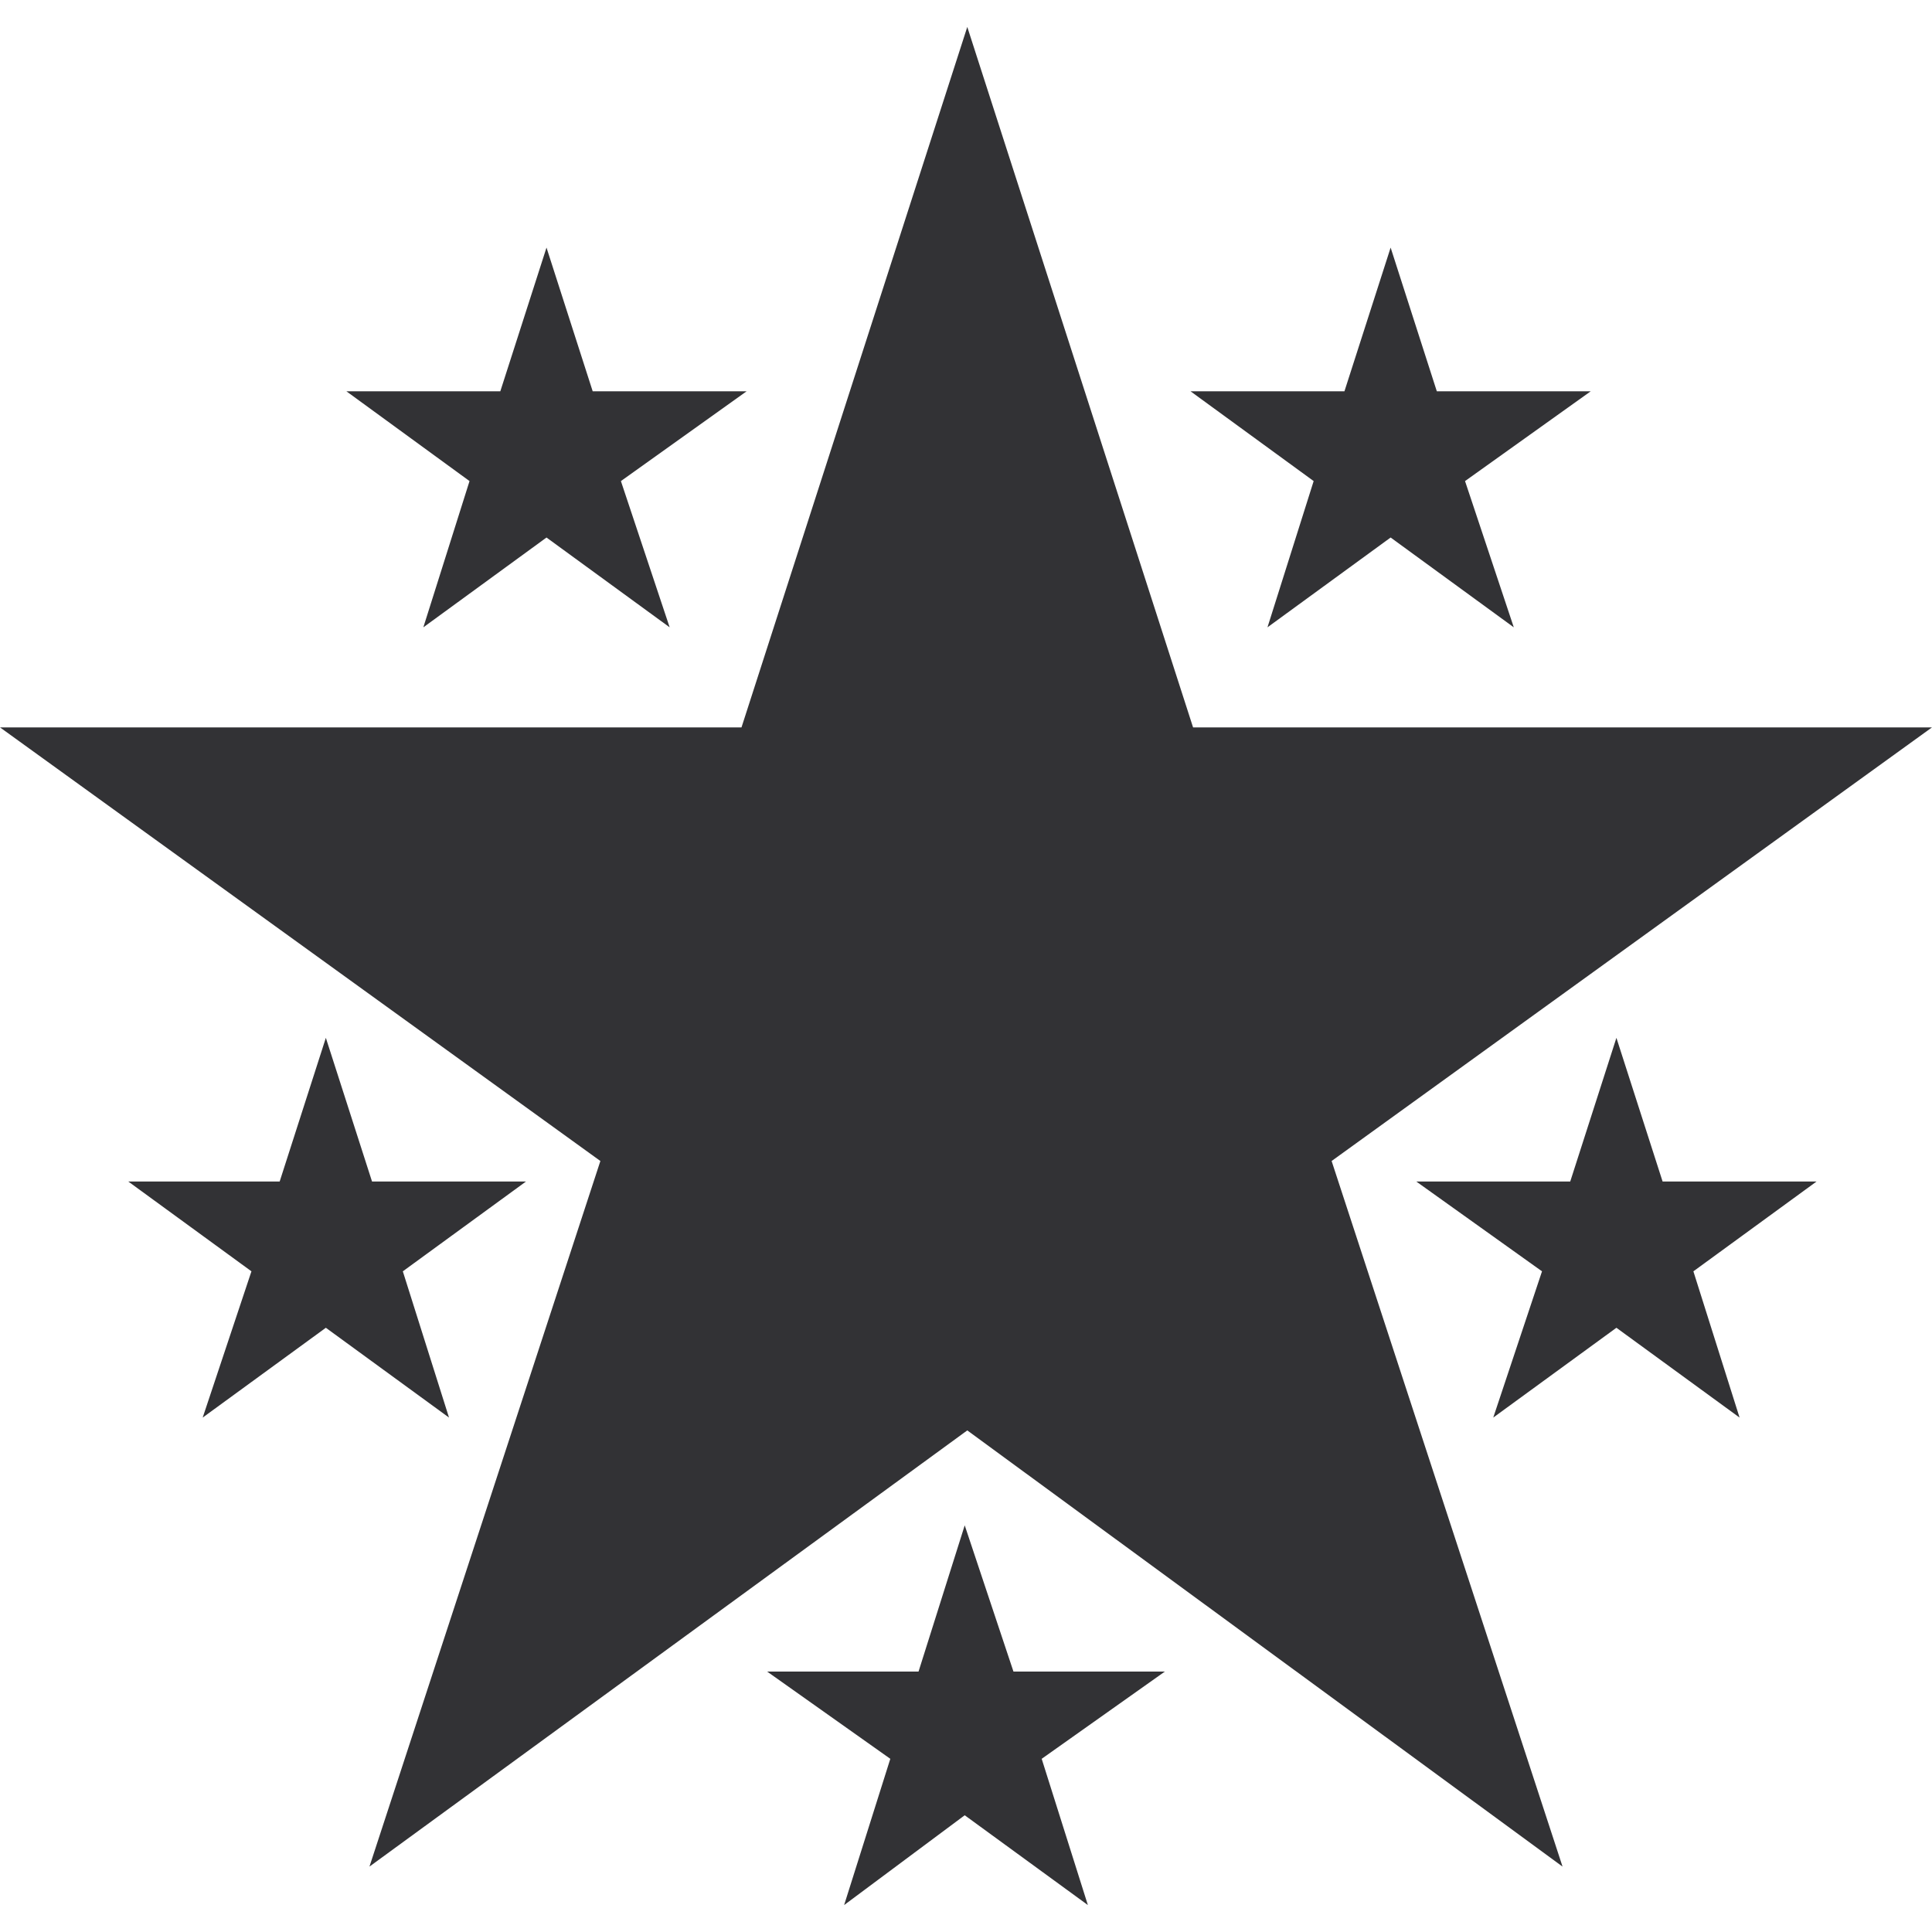
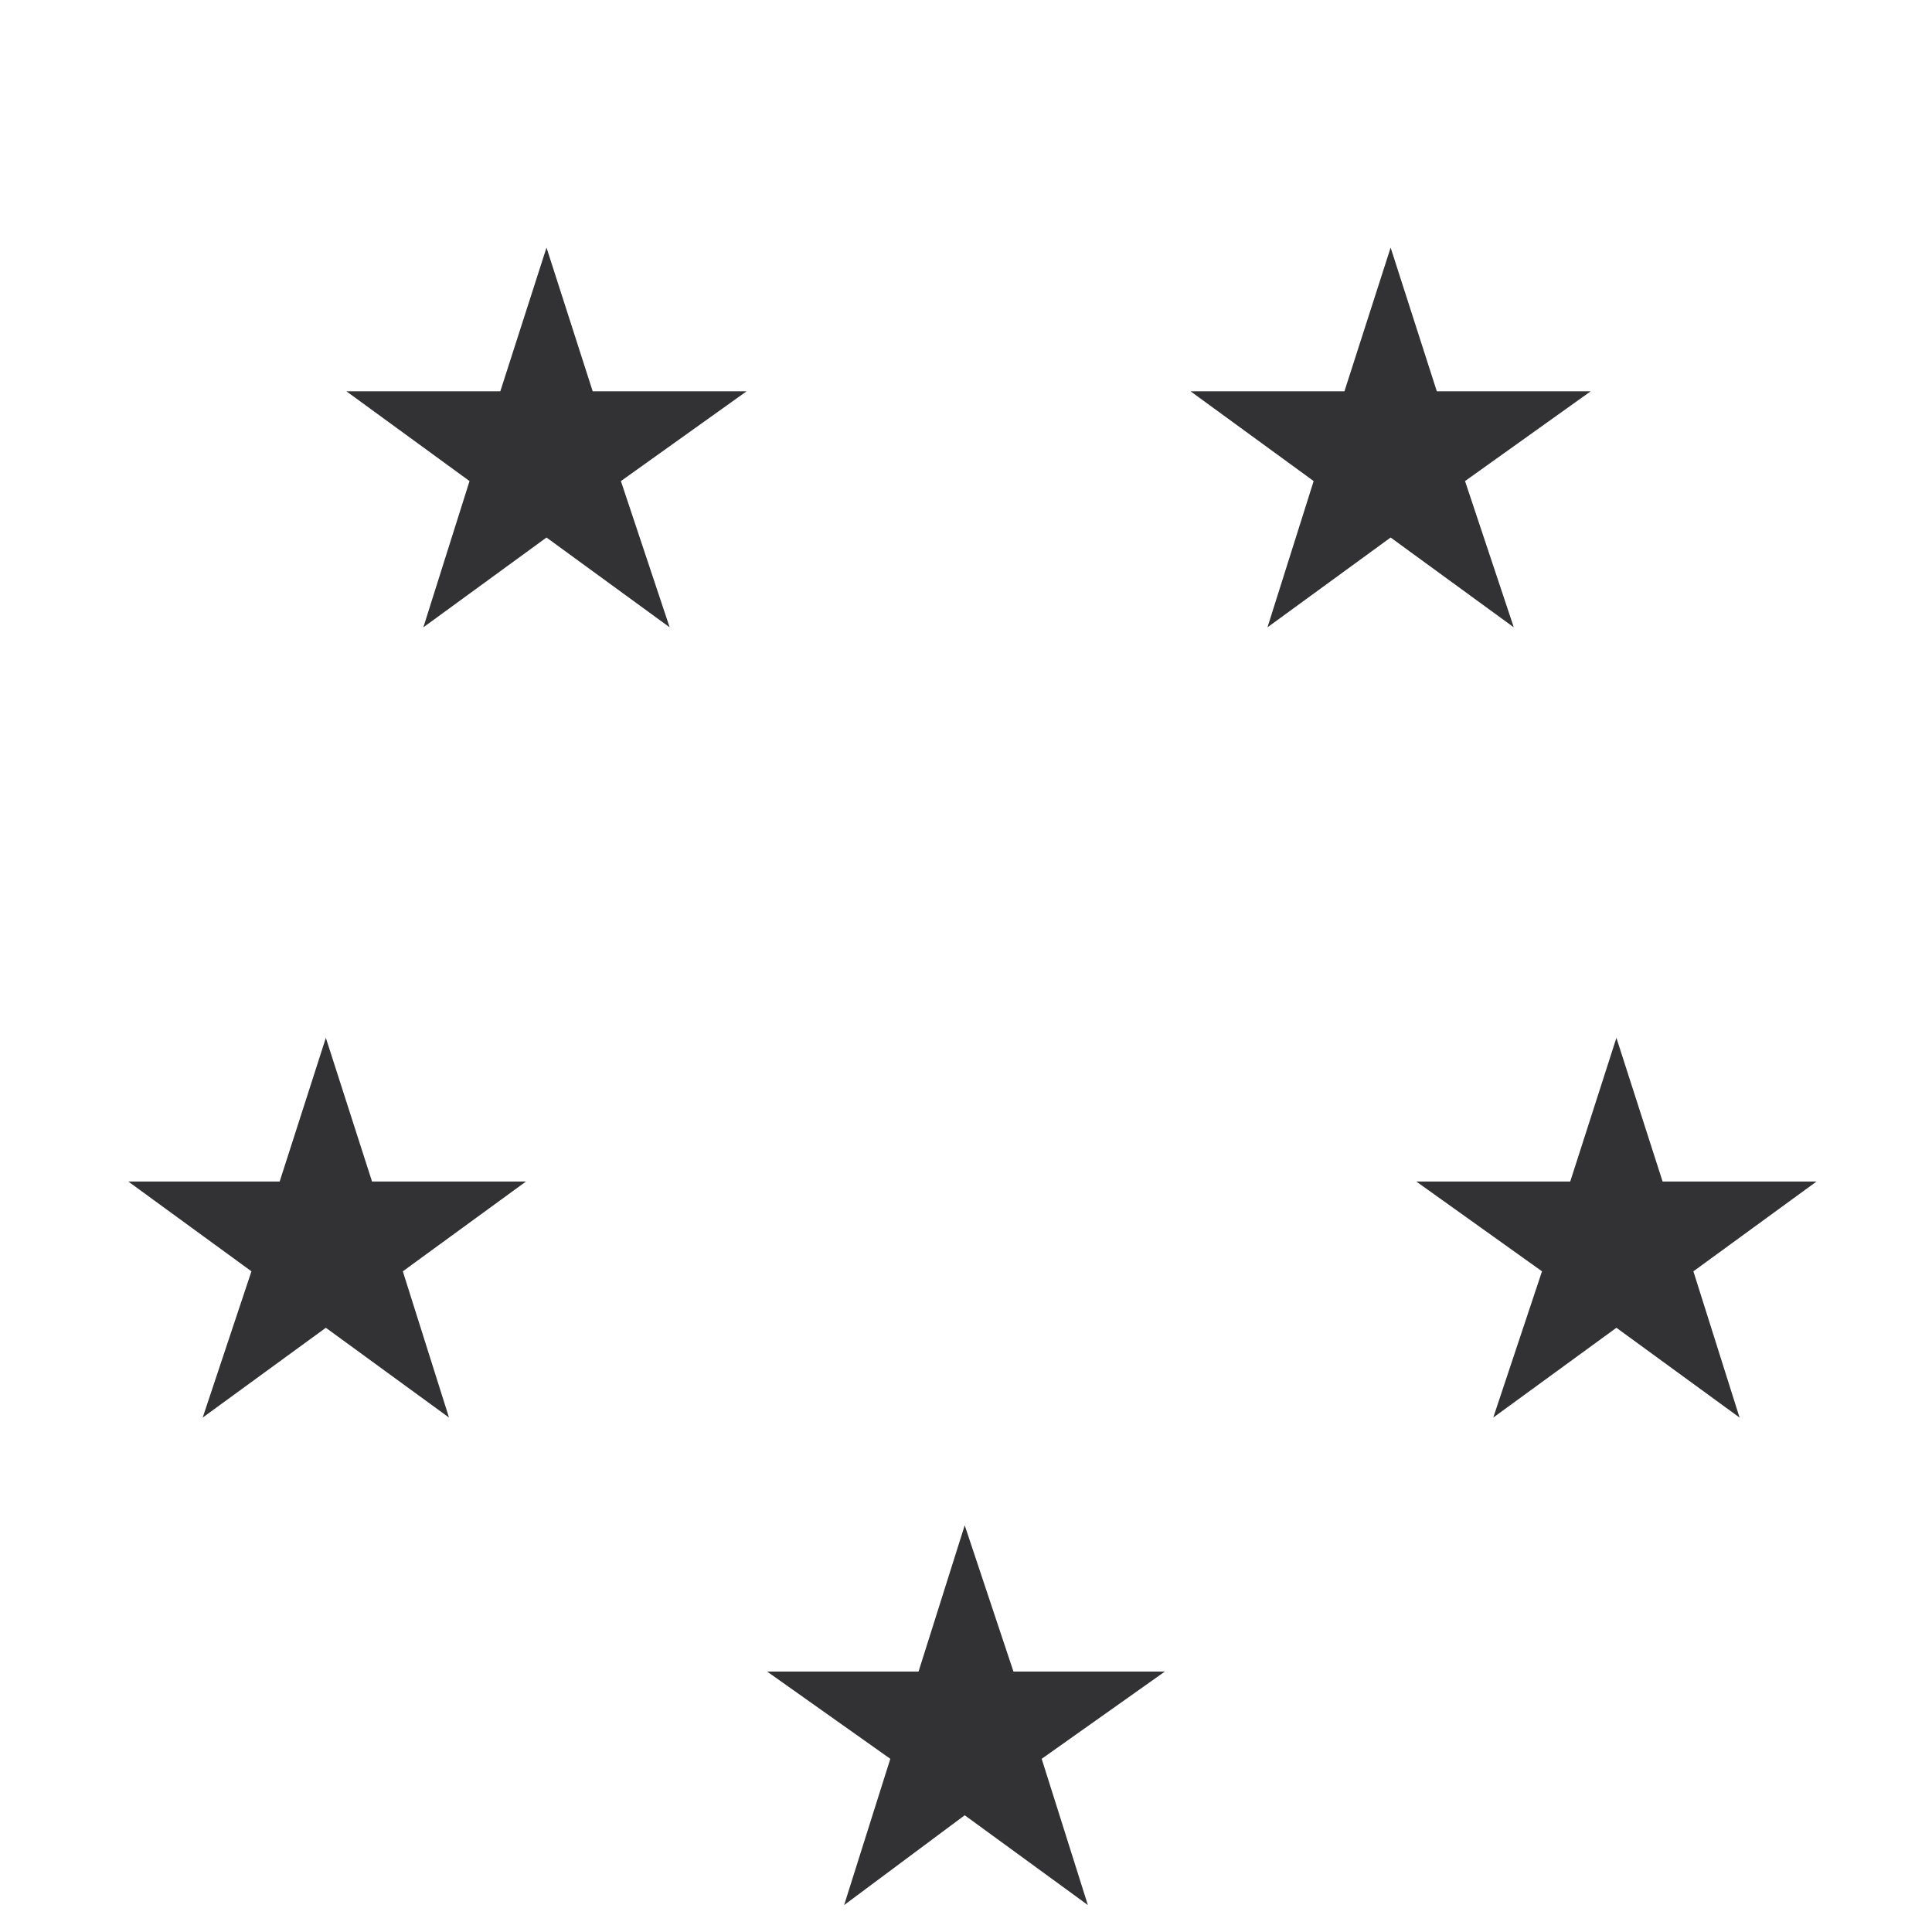
<svg xmlns="http://www.w3.org/2000/svg" height="100" width="100" fill="#323235" xml:space="preserve" style="shape-rendering:geometricPrecision;text-rendering:geometricPrecision;image-rendering:optimizeQuality" viewBox="0 0 753 732" fill-rule="evenodd" clip-rule="evenodd">
  <defs>
    <style>.fil0{fill:#323235}</style>
  </defs>
-   <path class="fil0" d="m377 0-88 273H0l234 169-90 275 233-170 232 170-90-275 234-169H465z" />
  <path class="fil0" d="m542 86-18 56h-60l48 35-18 57 48-35 48 35-19-57 49-35h-60zM630 394l-18 56h-60l49 35-19 57 48-35 48 35-18-57 48-35h-60zM376 584l-18 57h-59l48 34-18 57 47-35 48 35-18-57 48-34h-59zM127 394l-18 56H50l48 35-19 57 48-35 48 35-18-57 48-35h-60zM213 86l-18 56h-60l48 35-18 57 48-35 48 35-19-57 49-35h-60z" />
</svg>